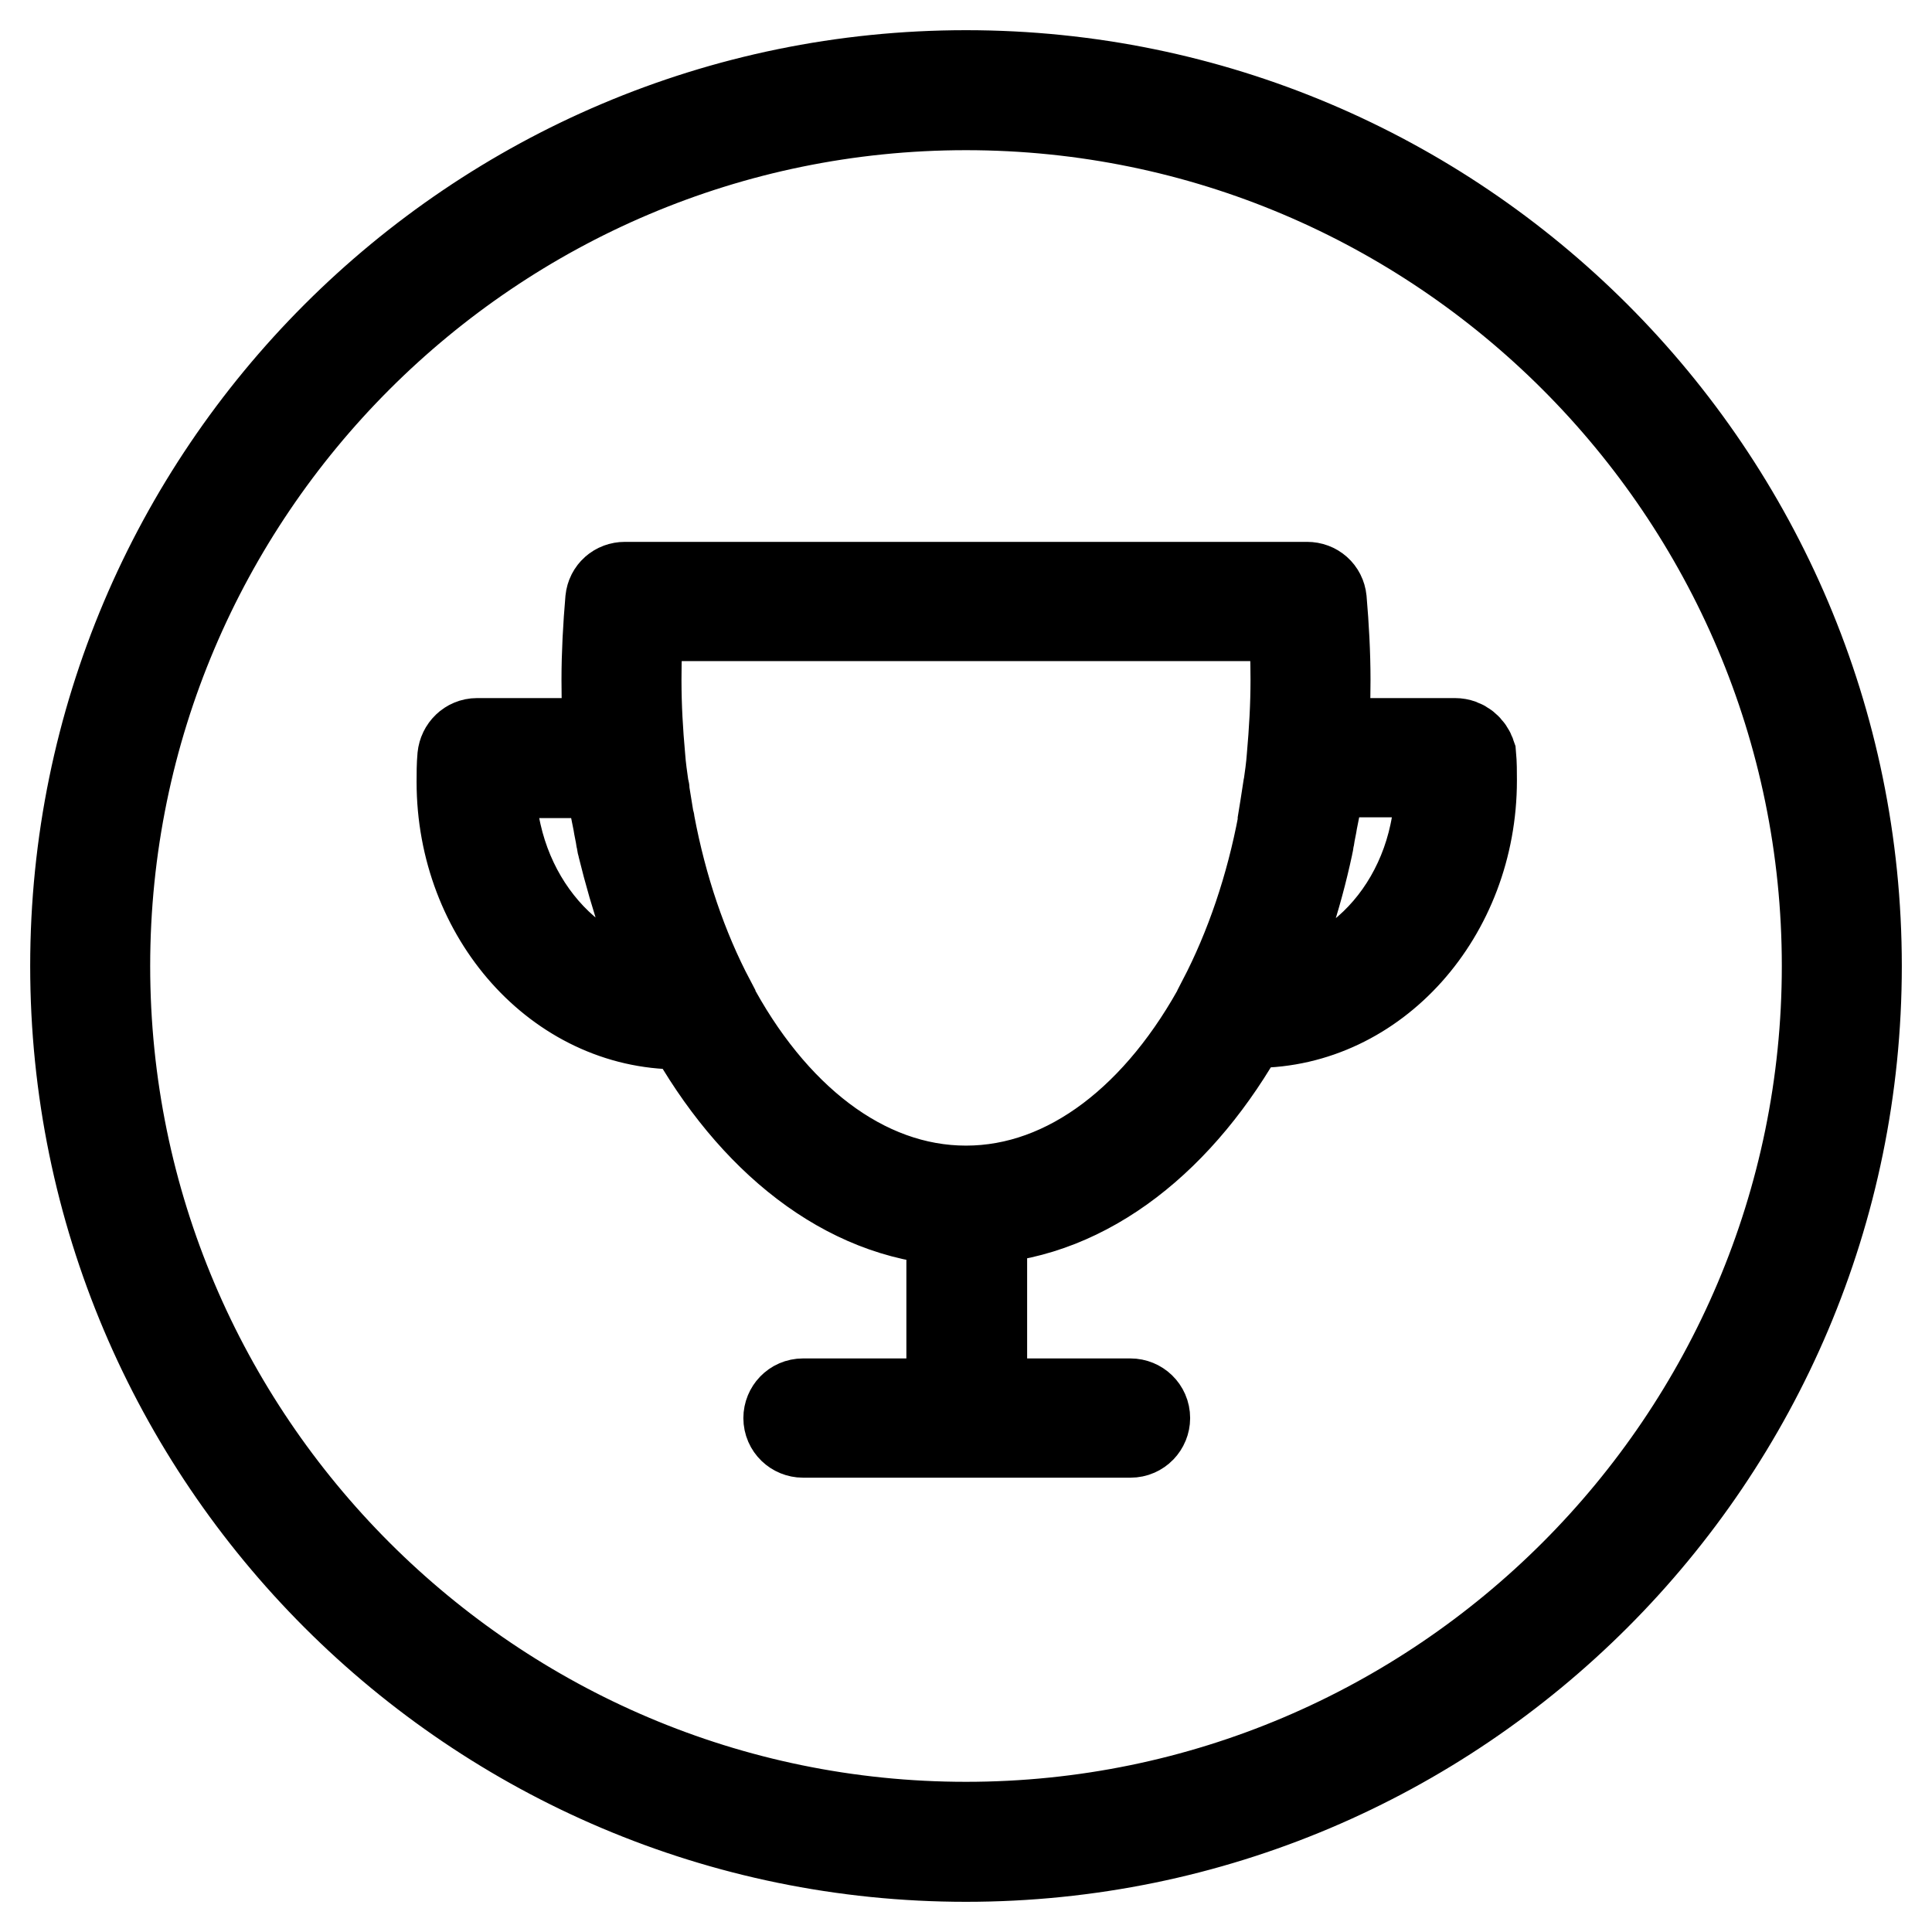
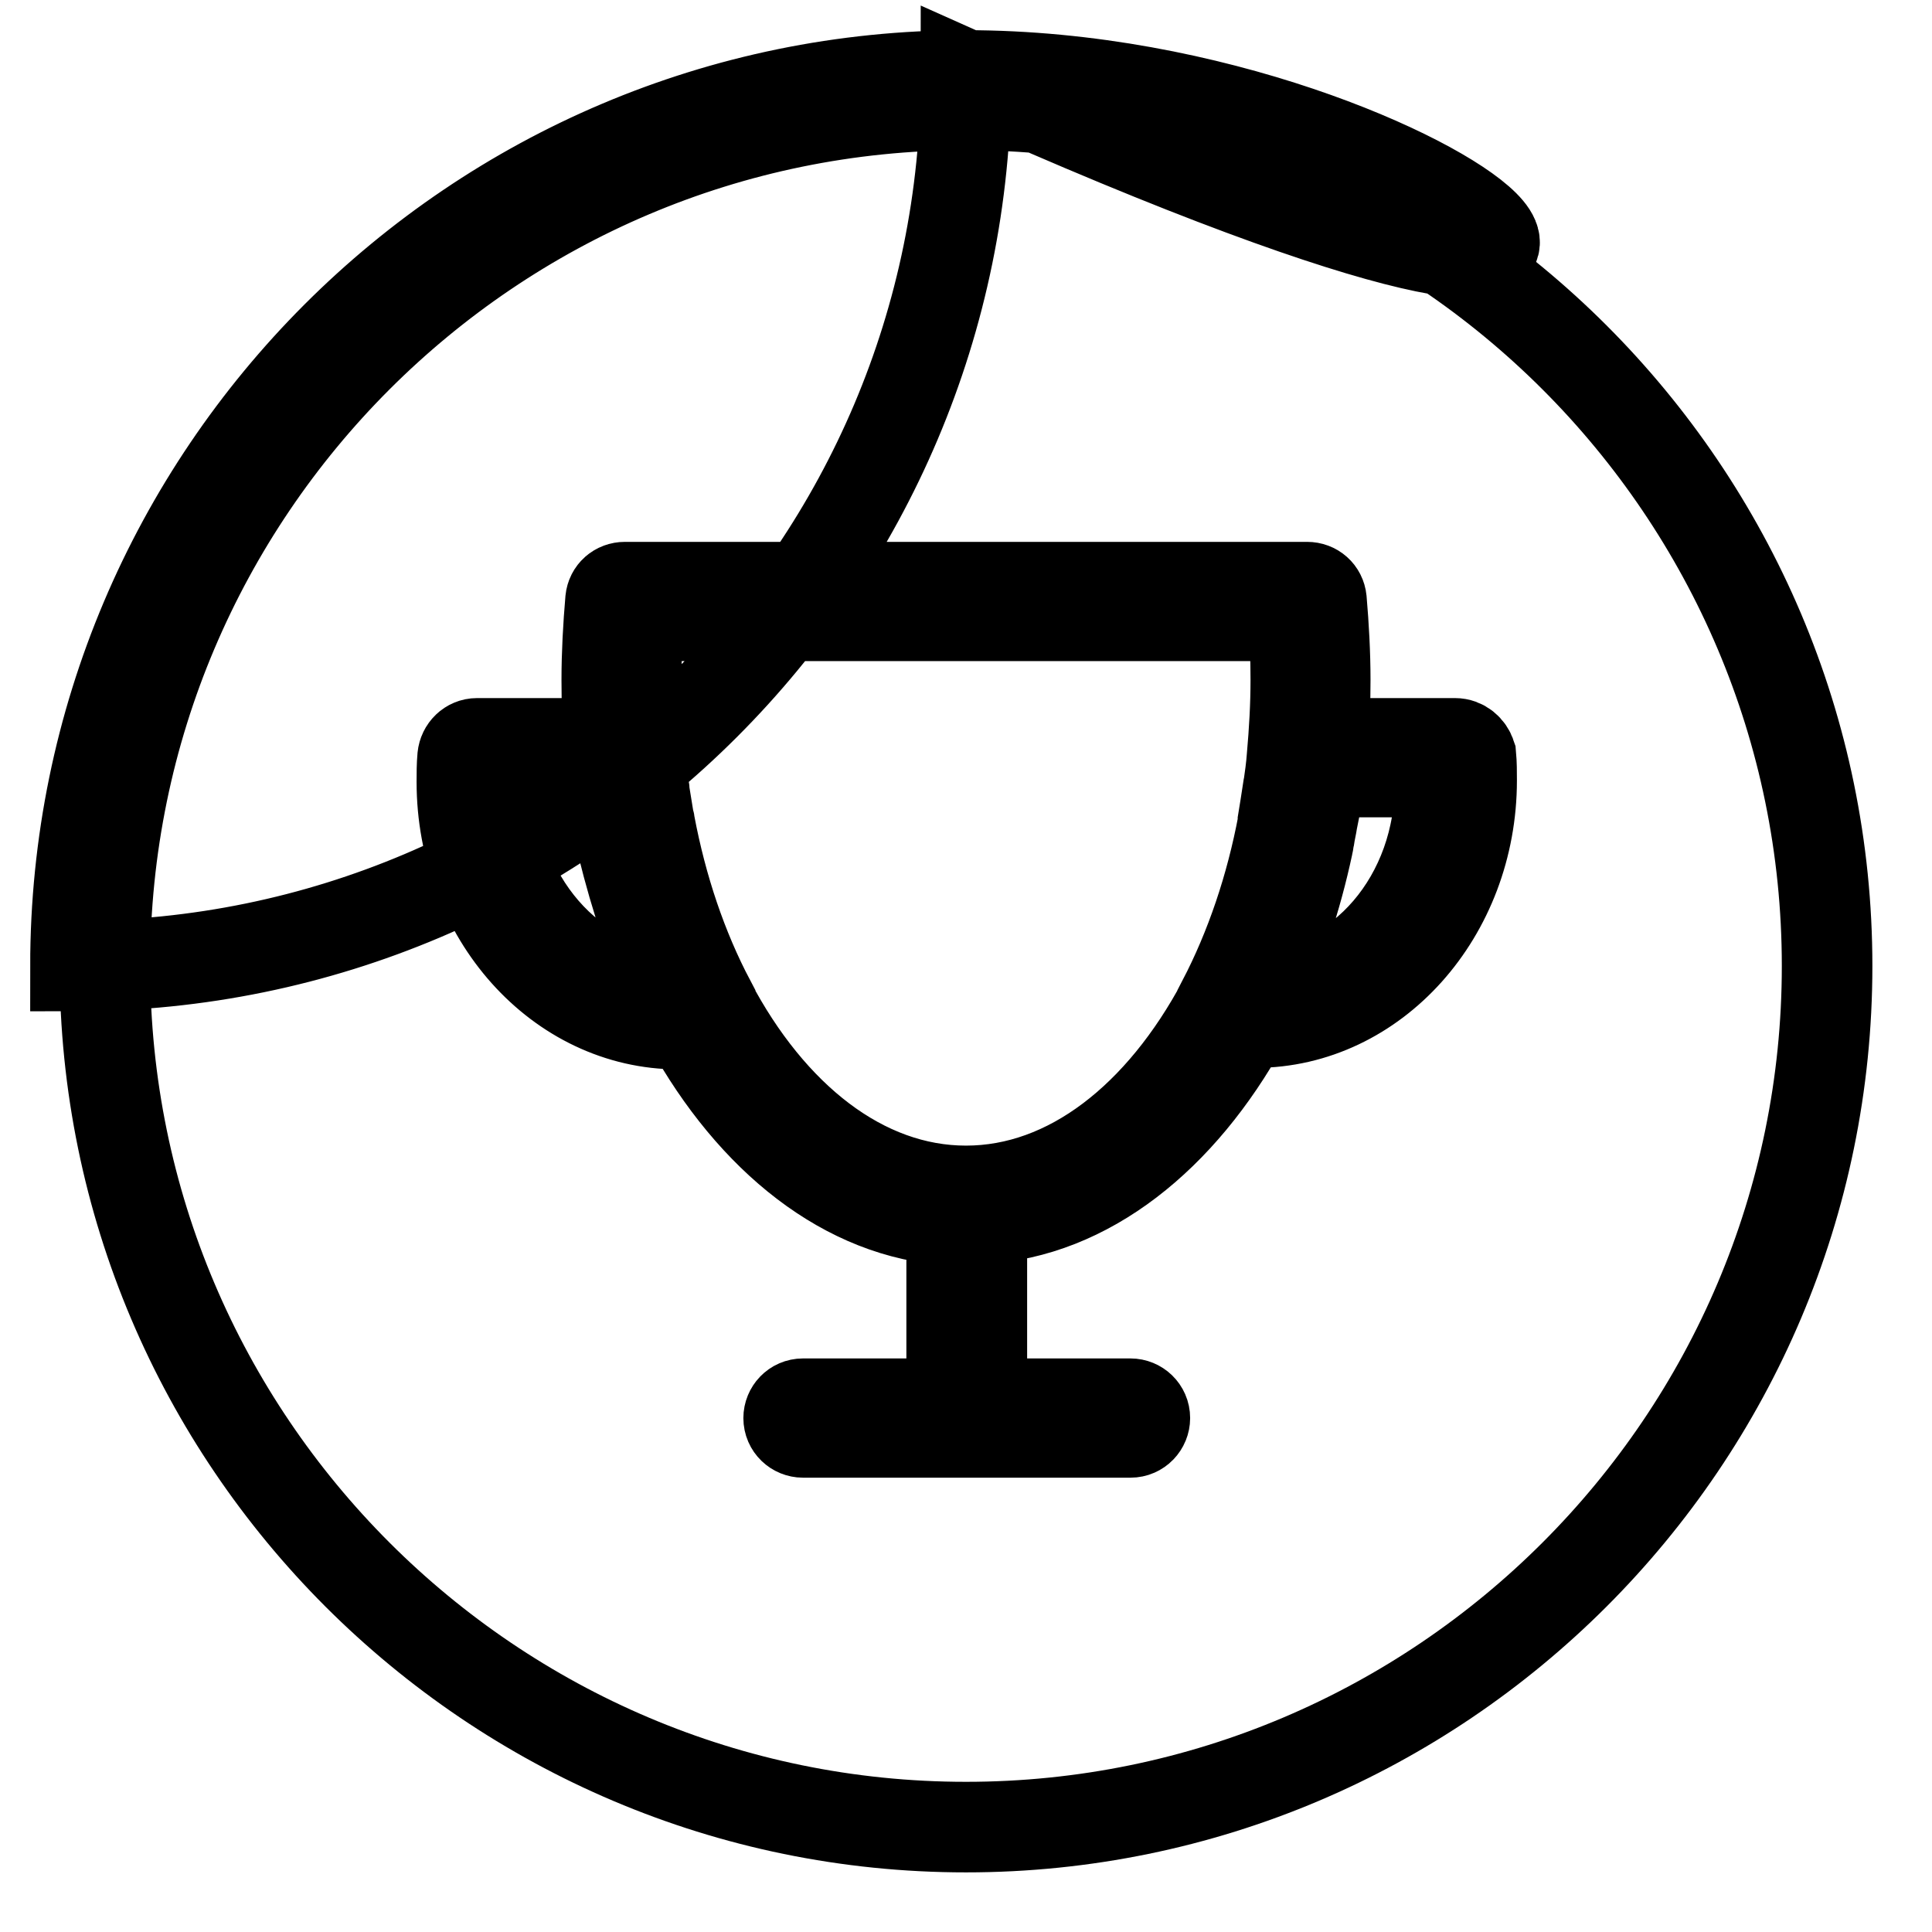
<svg xmlns="http://www.w3.org/2000/svg" version="1.1" x="0px" y="0px" viewBox="0 0 256 256" enable-background="new 0 0 256 256" xml:space="preserve">
  <g>
    <g>
-       <path stroke-width="12" fill-opacity="0" stroke="#000000" d="M128,10C62.9,10,10,62.9,10,128c0,65.1,52.9,118,118,118c65.1,0,118-52.9,118-118C246,62.9,193.1,10,128,10z M128,242.1c-62.9,0-114.1-51.2-114.1-114.1C13.9,65.1,65.1,13.9,128,13.9c62.9,0,114.1,51.2,114.1,114.1C242.1,190.9,190.9,242.1,128,242.1z M192.8,98.5h-17.5c0.2-2.8,0.3-5.6,0.3-8.4c0-3.5-0.2-7.1-0.5-10.6c-0.1-1-0.9-1.7-1.9-1.7H82.8c-1,0-1.8,0.7-1.9,1.7c-0.3,3.5-0.5,7.1-0.5,10.6c0,2.9,0.1,5.7,0.3,8.4H63.2c-1,0-1.8,0.8-1.9,1.8c-0.1,1.1-0.1,2.2-0.1,3.3c0,17.7,12.9,32.1,28.7,32.1c0.5,0,1,0,1.4,0c8.4,15.2,20.8,25.2,34.8,26V186h-19.7c-1.1,0-1.9,0.9-1.9,1.9c0,1.1,0.9,1.9,1.9,1.9h43.4c1.1,0,1.9-0.9,1.9-1.9c0-1.1-0.9-1.9-1.9-1.9h-19.7v-24.5c14-0.8,26.4-10.8,34.8-26c0.5,0,1,0,1.4,0c15.8,0,28.7-14.4,28.7-32.1c0-1.1,0-2.2-0.1-3.3C194.6,99.2,193.8,98.5,192.8,98.5z M89.3,131.7C75.9,131.4,65,118.9,65,103.6c0-0.4,0-0.8,0-1.2h16c0,0.4,0.1,0.7,0.1,1.1c0.1,0.6,0.2,1.2,0.2,1.9c0.1,0.7,0.2,1.3,0.3,2c0.1,0.5,0.2,1,0.3,1.5c0.1,0.7,0.3,1.5,0.4,2.2c0.1,0.4,0.1,0.7,0.2,1C84.2,119,86.4,125.7,89.3,131.7z M128,157.8c-13.7,0-25.9-9.8-33.9-25c0,0,0-0.1,0-0.1c-3.7-7-6.4-15-8-23.5c0-0.1,0-0.2-0.1-0.4c-0.2-1.2-0.4-2.5-0.6-3.7c0-0.2,0-0.4-0.1-0.6c-0.2-1.4-0.4-2.8-0.5-4.2l0,0c-0.3-3.3-0.5-6.7-0.5-10.2c0-2.8,0.1-5.7,0.3-8.5h86.8c0.2,2.8,0.3,5.7,0.3,8.5c0,3.4-0.2,6.8-0.5,10.2l0,0c-0.1,1.4-0.3,2.8-0.5,4.2c0,0.2,0,0.3-0.1,0.5c-0.2,1.3-0.4,2.6-0.6,3.8c0,0.1,0,0.2,0,0.3c-1.6,8.5-4.3,16.5-8,23.6c0,0,0,0.1,0,0.1C153.9,148,141.7,157.8,128,157.8z M166.7,131.7c2.9-6,5.1-12.7,6.6-19.7c0.1-0.4,0.1-0.7,0.2-1.1c0.1-0.7,0.3-1.5,0.4-2.2c0.1-0.5,0.2-1,0.3-1.5c0.1-0.7,0.2-1.3,0.3-2c0.1-0.6,0.2-1.2,0.2-1.8c0-0.4,0.1-0.7,0.1-1.1h16c0,0.4,0,0.8,0,1.2C191,118.9,180.2,131.4,166.7,131.7z" />
+       <path stroke-width="12" fill-opacity="0" stroke="#000000" d="M128,10C62.9,10,10,62.9,10,128c65.1,0,118-52.9,118-118C246,62.9,193.1,10,128,10z M128,242.1c-62.9,0-114.1-51.2-114.1-114.1C13.9,65.1,65.1,13.9,128,13.9c62.9,0,114.1,51.2,114.1,114.1C242.1,190.9,190.9,242.1,128,242.1z M192.8,98.5h-17.5c0.2-2.8,0.3-5.6,0.3-8.4c0-3.5-0.2-7.1-0.5-10.6c-0.1-1-0.9-1.7-1.9-1.7H82.8c-1,0-1.8,0.7-1.9,1.7c-0.3,3.5-0.5,7.1-0.5,10.6c0,2.9,0.1,5.7,0.3,8.4H63.2c-1,0-1.8,0.8-1.9,1.8c-0.1,1.1-0.1,2.2-0.1,3.3c0,17.7,12.9,32.1,28.7,32.1c0.5,0,1,0,1.4,0c8.4,15.2,20.8,25.2,34.8,26V186h-19.7c-1.1,0-1.9,0.9-1.9,1.9c0,1.1,0.9,1.9,1.9,1.9h43.4c1.1,0,1.9-0.9,1.9-1.9c0-1.1-0.9-1.9-1.9-1.9h-19.7v-24.5c14-0.8,26.4-10.8,34.8-26c0.5,0,1,0,1.4,0c15.8,0,28.7-14.4,28.7-32.1c0-1.1,0-2.2-0.1-3.3C194.6,99.2,193.8,98.5,192.8,98.5z M89.3,131.7C75.9,131.4,65,118.9,65,103.6c0-0.4,0-0.8,0-1.2h16c0,0.4,0.1,0.7,0.1,1.1c0.1,0.6,0.2,1.2,0.2,1.9c0.1,0.7,0.2,1.3,0.3,2c0.1,0.5,0.2,1,0.3,1.5c0.1,0.7,0.3,1.5,0.4,2.2c0.1,0.4,0.1,0.7,0.2,1C84.2,119,86.4,125.7,89.3,131.7z M128,157.8c-13.7,0-25.9-9.8-33.9-25c0,0,0-0.1,0-0.1c-3.7-7-6.4-15-8-23.5c0-0.1,0-0.2-0.1-0.4c-0.2-1.2-0.4-2.5-0.6-3.7c0-0.2,0-0.4-0.1-0.6c-0.2-1.4-0.4-2.8-0.5-4.2l0,0c-0.3-3.3-0.5-6.7-0.5-10.2c0-2.8,0.1-5.7,0.3-8.5h86.8c0.2,2.8,0.3,5.7,0.3,8.5c0,3.4-0.2,6.8-0.5,10.2l0,0c-0.1,1.4-0.3,2.8-0.5,4.2c0,0.2,0,0.3-0.1,0.5c-0.2,1.3-0.4,2.6-0.6,3.8c0,0.1,0,0.2,0,0.3c-1.6,8.5-4.3,16.5-8,23.6c0,0,0,0.1,0,0.1C153.9,148,141.7,157.8,128,157.8z M166.7,131.7c2.9-6,5.1-12.7,6.6-19.7c0.1-0.4,0.1-0.7,0.2-1.1c0.1-0.7,0.3-1.5,0.4-2.2c0.1-0.5,0.2-1,0.3-1.5c0.1-0.7,0.2-1.3,0.3-2c0.1-0.6,0.2-1.2,0.2-1.8c0-0.4,0.1-0.7,0.1-1.1h16c0,0.4,0,0.8,0,1.2C191,118.9,180.2,131.4,166.7,131.7z" />
    </g>
  </g>
</svg>